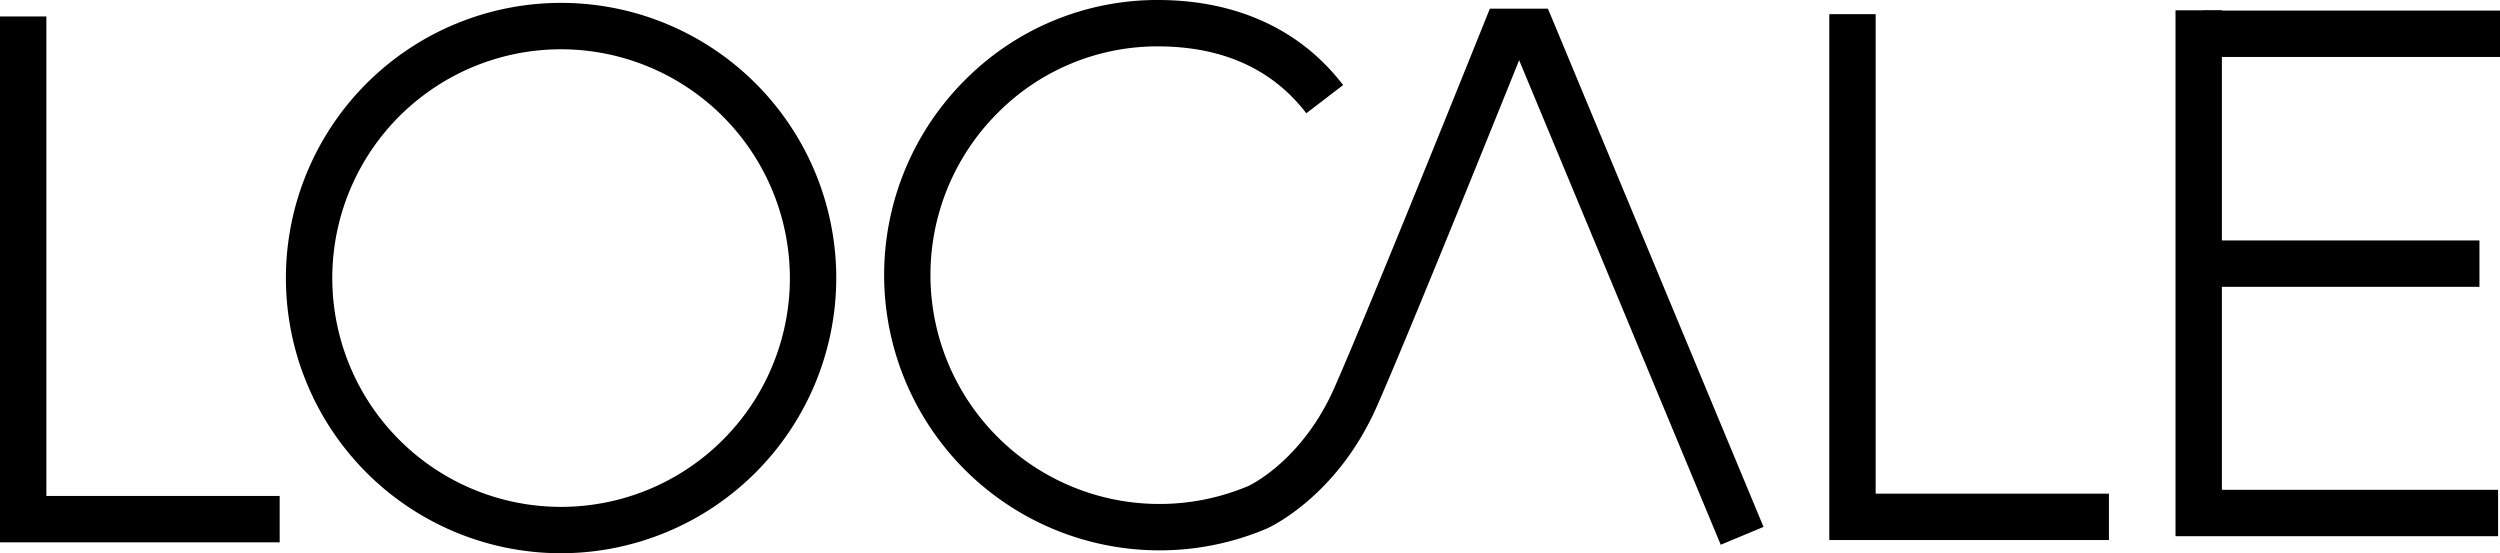
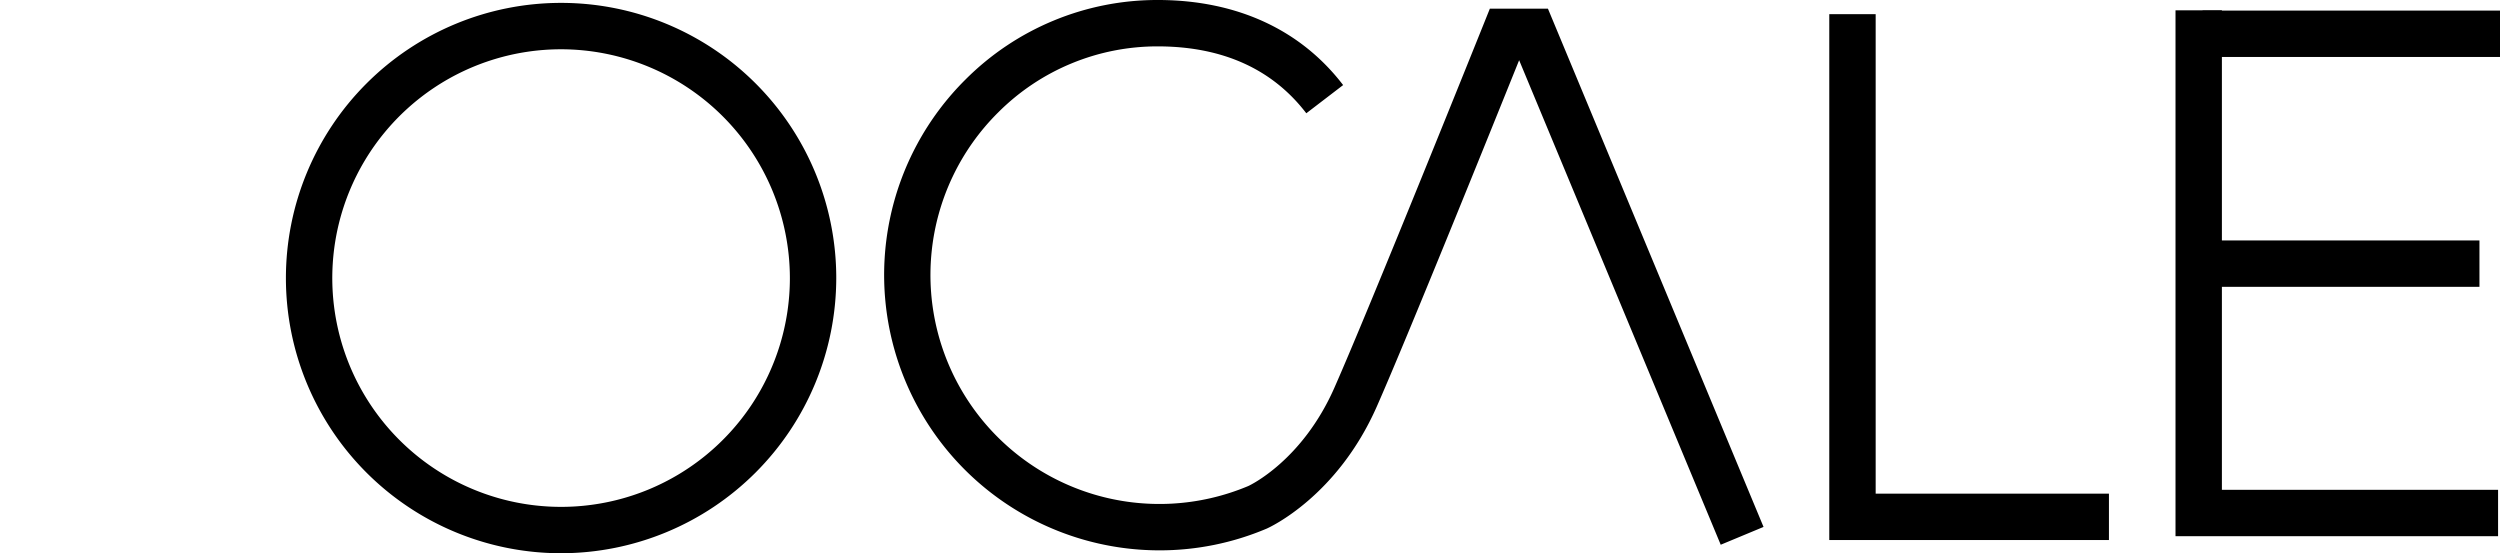
<svg xmlns="http://www.w3.org/2000/svg" viewBox="0 0 215.617 47.715">
  <g id="Layer_5" data-name="Layer 5">
-     <polygon points="24.12 46.774 0 46.774 0 1.42 4 1.42 4 42.774 24.12 42.774 24.12 46.774" />
    <polygon points="181.889 46.576 157.77 46.576 157.77 1.222 161.77 1.222 161.77 42.576 181.889 42.576 181.889 46.576" />
    <polygon points="215.451 46.245 187.631 46.245 187.631 0.89 191.631 0.89 191.631 42.245 215.451 42.245 215.451 46.245" />
    <rect x="189.963" y="0.913" width="25.654" height="4" />
    <rect x="188.191" y="20.738" width="25.654" height="4" />
-     <path d="M341.477,511.2A23.733,23.733,0,1,1,365.21,487.467,23.76,23.76,0,0,1,341.477,511.2Zm0-43.465A19.733,19.733,0,1,0,361.21,487.467,19.755,19.755,0,0,0,341.477,467.735Z" transform="translate(-293.085 -463.485)" />
+     <path d="M341.477,511.2A23.733,23.733,0,1,1,365.21,487.467,23.76,23.76,0,0,1,341.477,511.2m0-43.465A19.733,19.733,0,1,0,361.21,487.467,19.755,19.755,0,0,0,341.477,467.735Z" transform="translate(-293.085 -463.485)" />
    <path d="M393.071,510.951a23.752,23.752,0,0,1-16.713-40.609,23.368,23.368,0,0,1,16.581-6.857c.048,0,.096,0,.144,0,6.721.04,12.199,2.577,15.843,7.337l-3.176,2.432c-2.905-3.795-7.176-5.736-12.69-5.769-.04,0-.08,0-.12,0a19.397,19.397,0,0,0-13.762,5.694,19.748,19.748,0,0,0,21.573,32.222c.147-.068,4.643-2.188,7.413-8.457,3.102-7.02,12.814-31.213,12.912-31.457l.504-1.255h5.009L445.185,508.93l-3.693,1.537-17.386-41.79c-2.282,5.669-9.64,23.903-12.283,29.885-3.425,7.752-9.235,10.401-9.48,10.51A23.627,23.627,0,0,1,393.071,510.951Z" transform="translate(-293.085 -463.485)" />
  </g>
</svg>